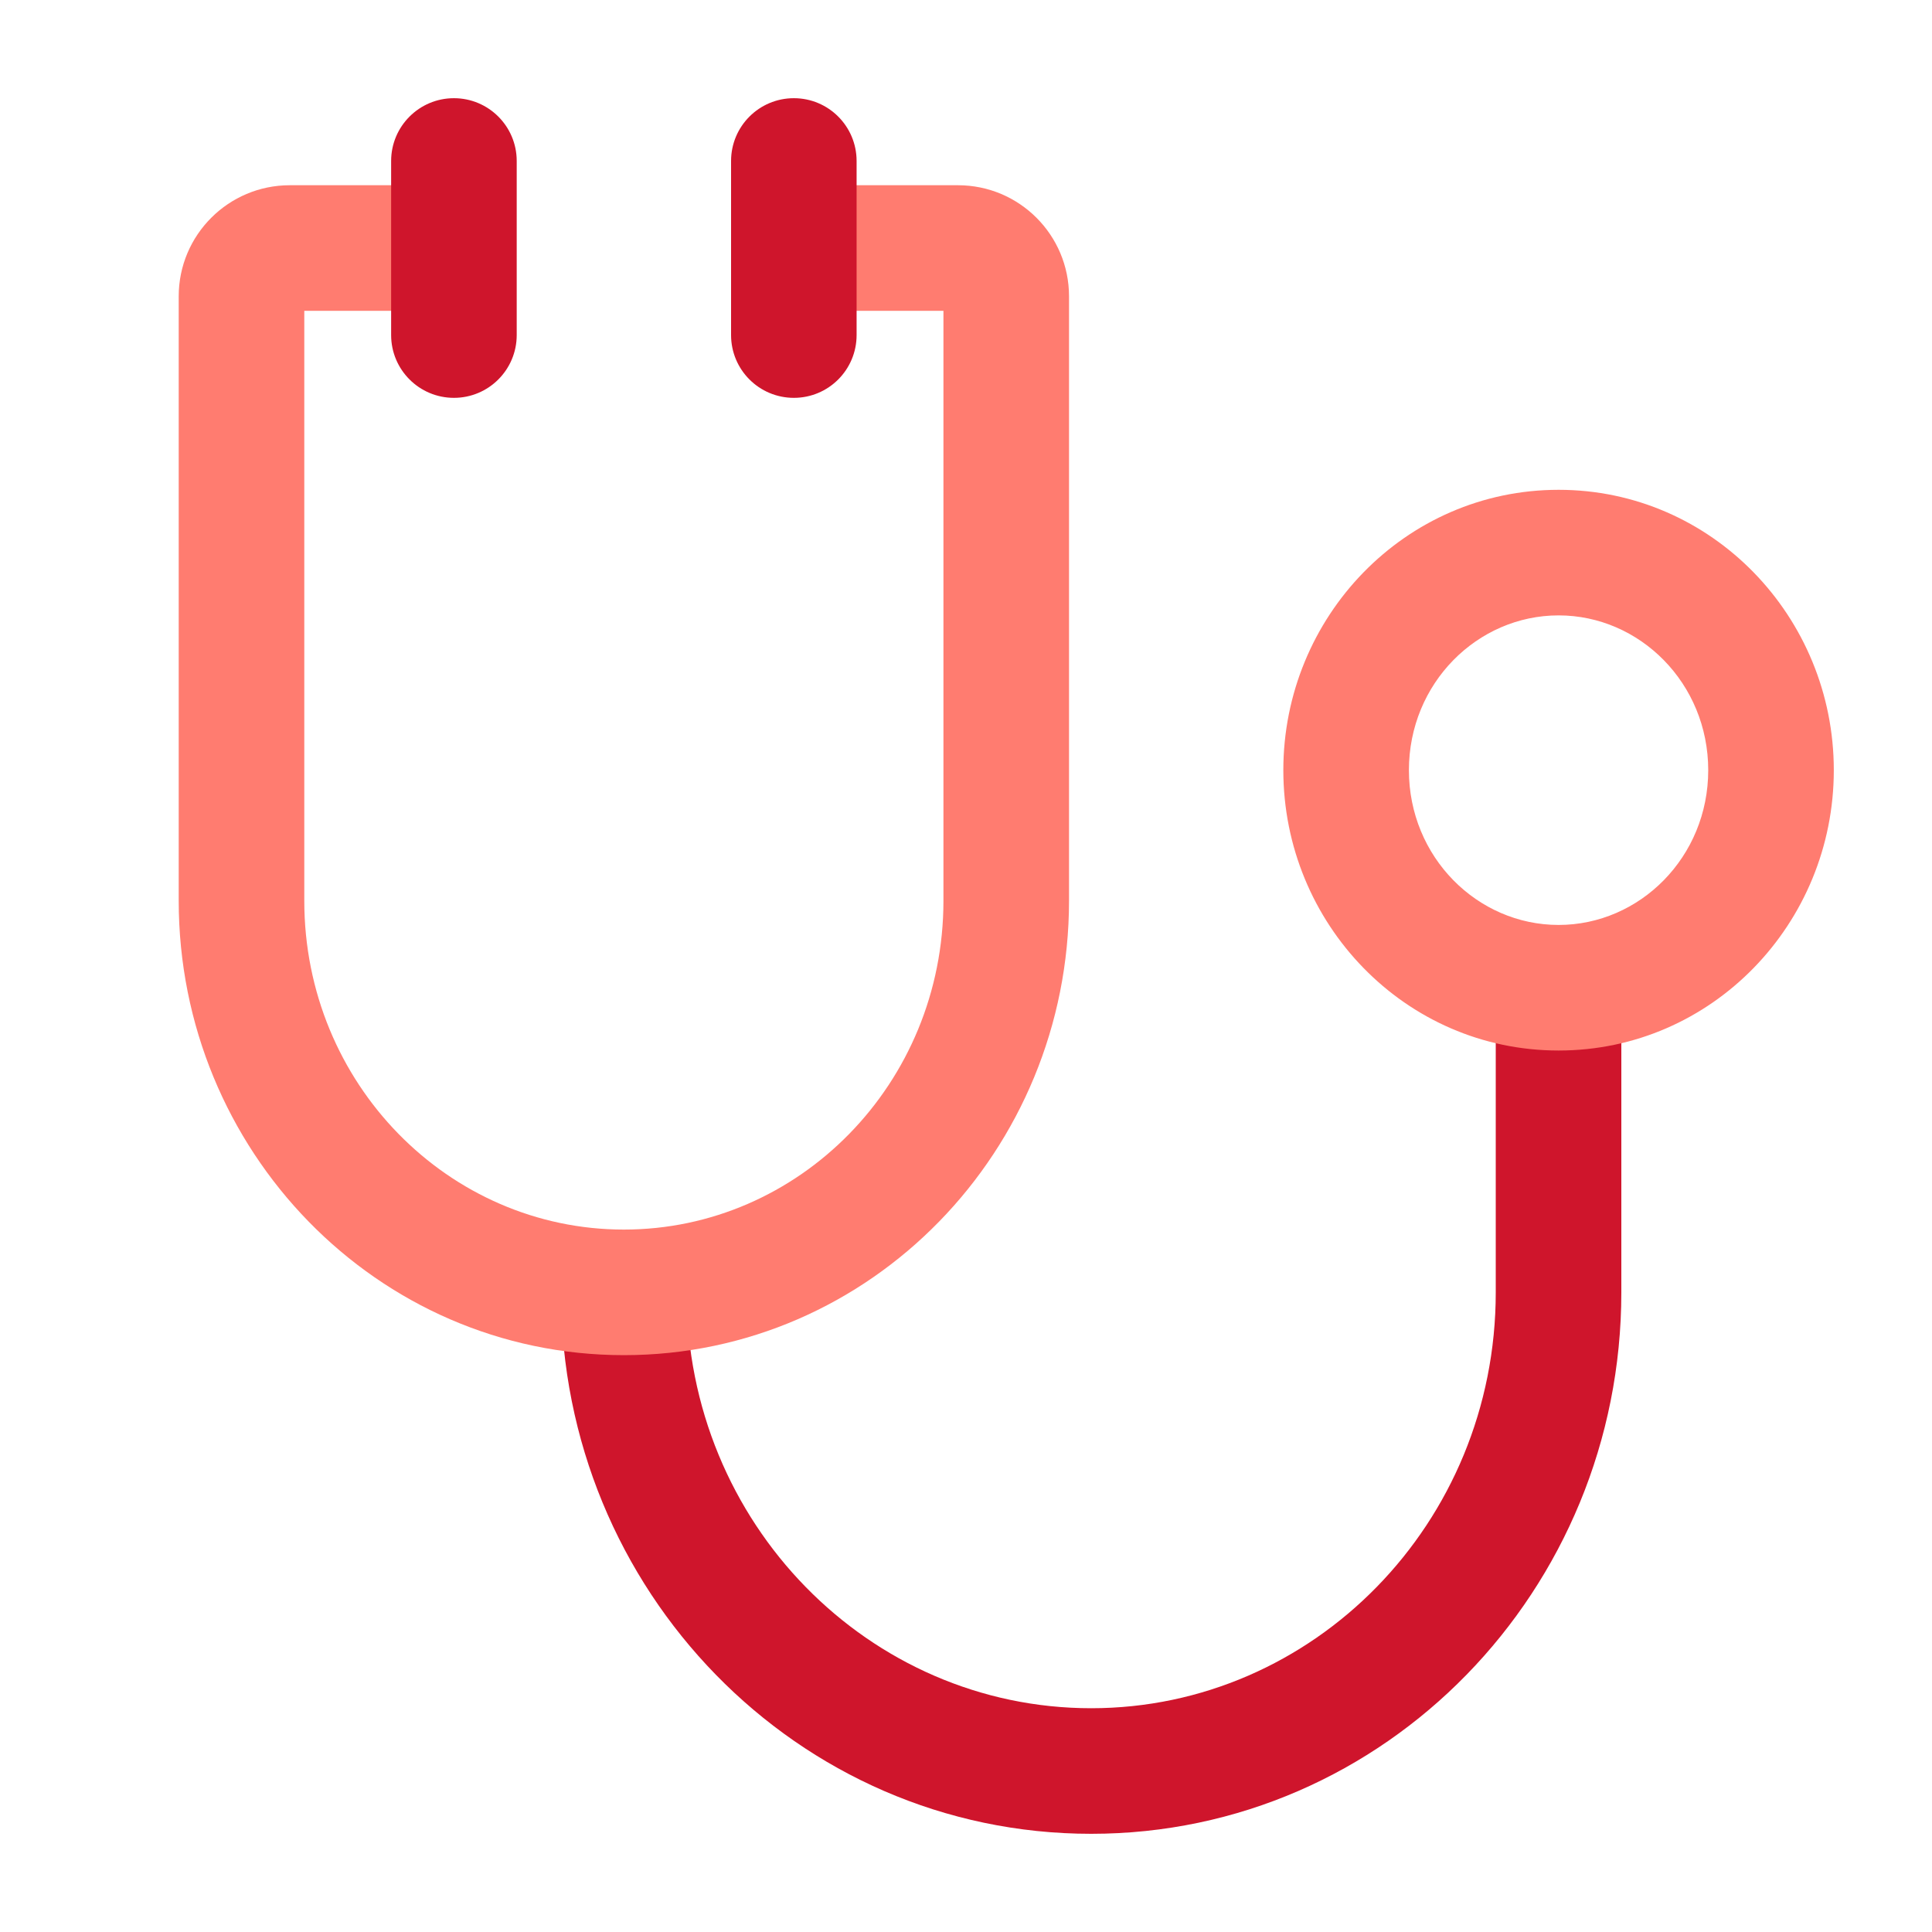
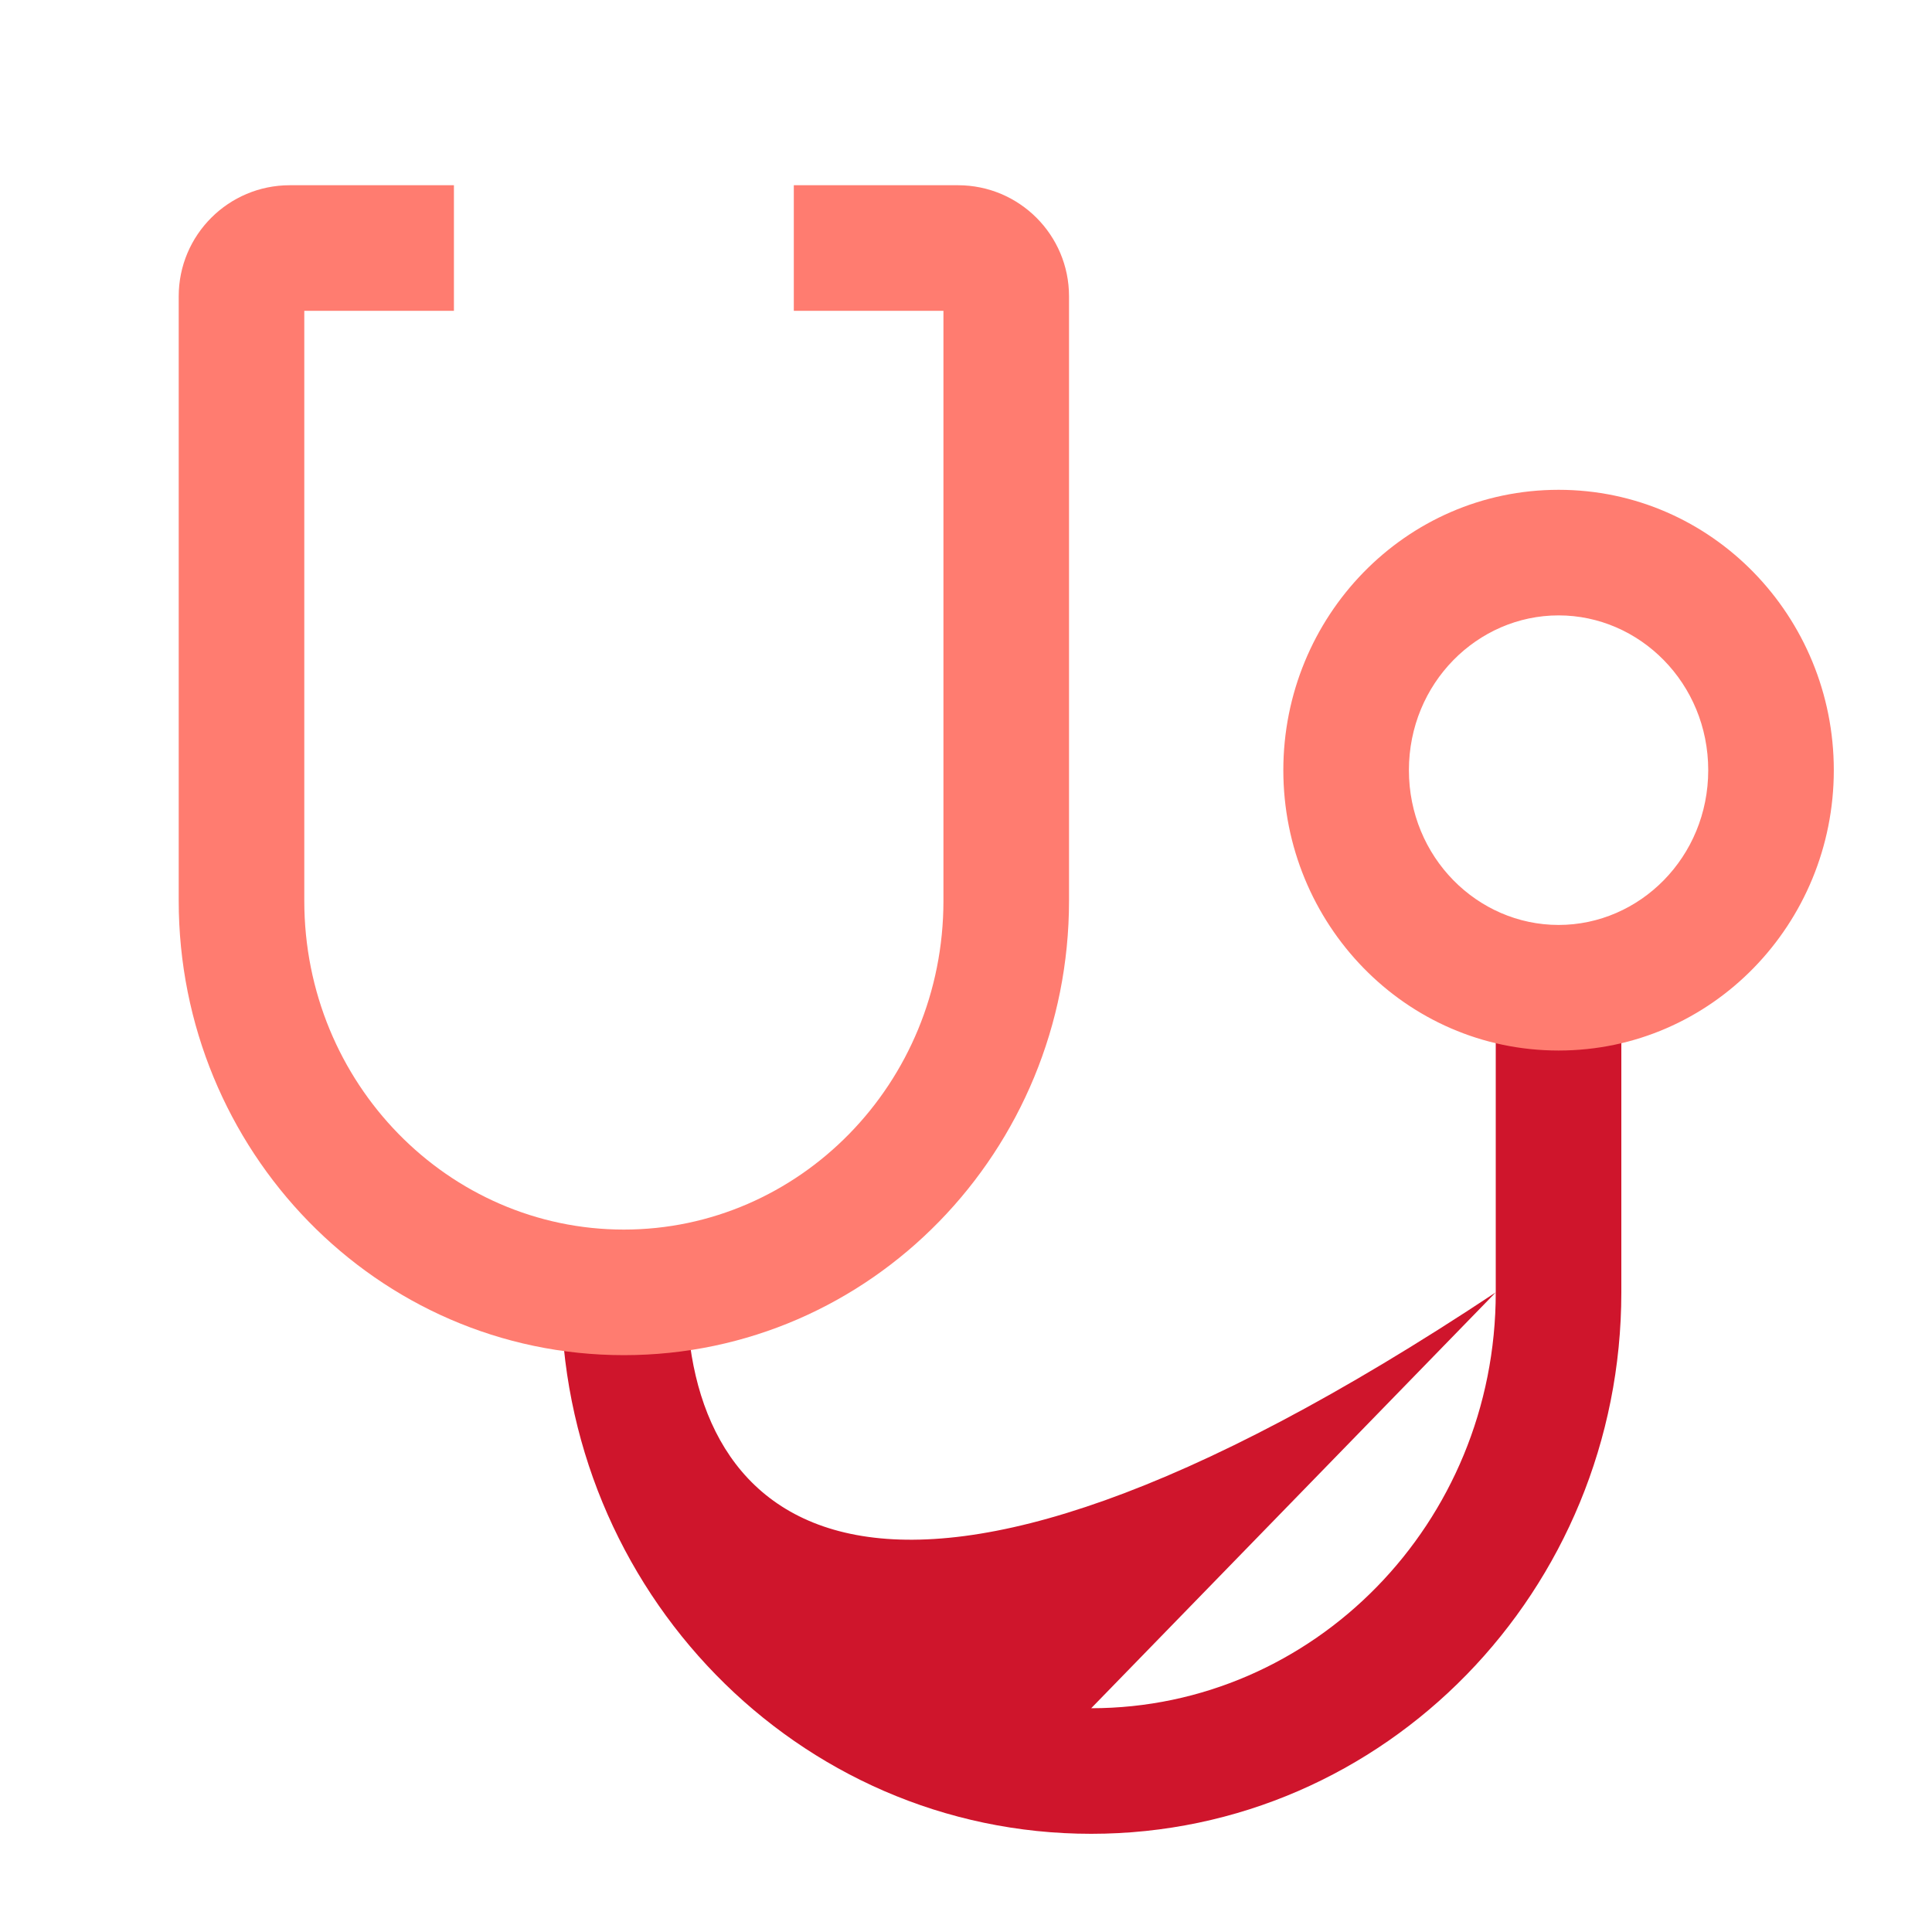
<svg xmlns="http://www.w3.org/2000/svg" width="40" height="40" viewBox="0 0 40 40" fill="none">
-   <path d="M30.968 26.757C30.968 31.541 27.189 35.367 22.592 35.367V37.967C28.683 37.967 33.568 32.918 33.568 26.757H30.968ZM22.592 35.367C17.995 35.367 14.216 31.541 14.216 26.757H11.616C11.616 32.918 16.501 37.967 22.592 37.967V35.367ZM33.568 26.757V20.45H30.968V26.757H33.568Z" fill="#CF152C" />
+   <path d="M30.968 26.757C30.968 31.541 27.189 35.367 22.592 35.367V37.967C28.683 37.967 33.568 32.918 33.568 26.757H30.968ZC17.995 35.367 14.216 31.541 14.216 26.757H11.616C11.616 32.918 16.501 37.967 22.592 37.967V35.367ZM33.568 26.757V20.45H30.968V26.757H33.568Z" fill="#CF152C" />
  <path d="M35.367 15.946C35.367 17.745 33.95 19.15 32.269 19.15V21.75C35.445 21.75 37.967 19.122 37.967 15.946H35.367ZM32.269 19.15C30.587 19.15 29.17 17.745 29.17 15.946H26.57C26.57 19.122 29.092 21.75 32.269 21.75V19.15ZM29.17 15.946C29.17 14.147 30.587 12.741 32.269 12.741V10.141C29.092 10.141 26.57 12.77 26.57 15.946H29.17ZM32.269 12.741C33.95 12.741 35.367 14.147 35.367 15.946H37.967C37.967 12.77 35.445 10.141 32.269 10.141V12.741ZM19.533 18.649C19.533 22.438 16.542 25.457 12.917 25.457V28.057C18.036 28.057 22.133 23.815 22.133 18.649H19.533ZM12.917 25.457C9.291 25.457 6.3 22.438 6.3 18.649H3.7C3.7 23.815 7.797 28.057 12.917 28.057V25.457ZM6.3 18.649V6.135H3.7V18.649H6.3ZM6 6.435H9.398V3.835H6V6.435ZM22.133 18.649V6.135H19.533V18.649H22.133ZM19.833 3.835H16.435V6.435H19.833V3.835ZM22.133 6.135C22.133 4.865 21.104 3.835 19.833 3.835V6.435C19.668 6.435 19.533 6.301 19.533 6.135H22.133ZM6.3 6.135C6.3 6.301 6.166 6.435 6 6.435V3.835C4.73 3.835 3.7 4.865 3.7 6.135H6.3Z" fill="#FF7C70" />
-   <path d="M10.698 3.333C10.698 2.615 10.116 2.033 9.398 2.033C8.68 2.033 8.098 2.615 8.098 3.333H10.698ZM8.098 6.937C8.098 7.655 8.68 8.237 9.398 8.237C10.116 8.237 10.698 7.655 10.698 6.937H8.098ZM17.735 3.333C17.735 2.615 17.154 2.033 16.436 2.033C15.717 2.033 15.136 2.615 15.136 3.333H17.735ZM15.136 6.937C15.136 7.655 15.717 8.237 16.436 8.237C17.154 8.237 17.735 7.655 17.735 6.937H15.136ZM10.698 5.135V3.333H8.098V5.135H10.698ZM8.098 5.135V6.937H10.698V5.135H8.098ZM17.735 5.135V3.333H15.136V5.135H17.735ZM15.136 5.135V6.937H17.735V5.135H15.136Z" fill="#CF152C" />
</svg>